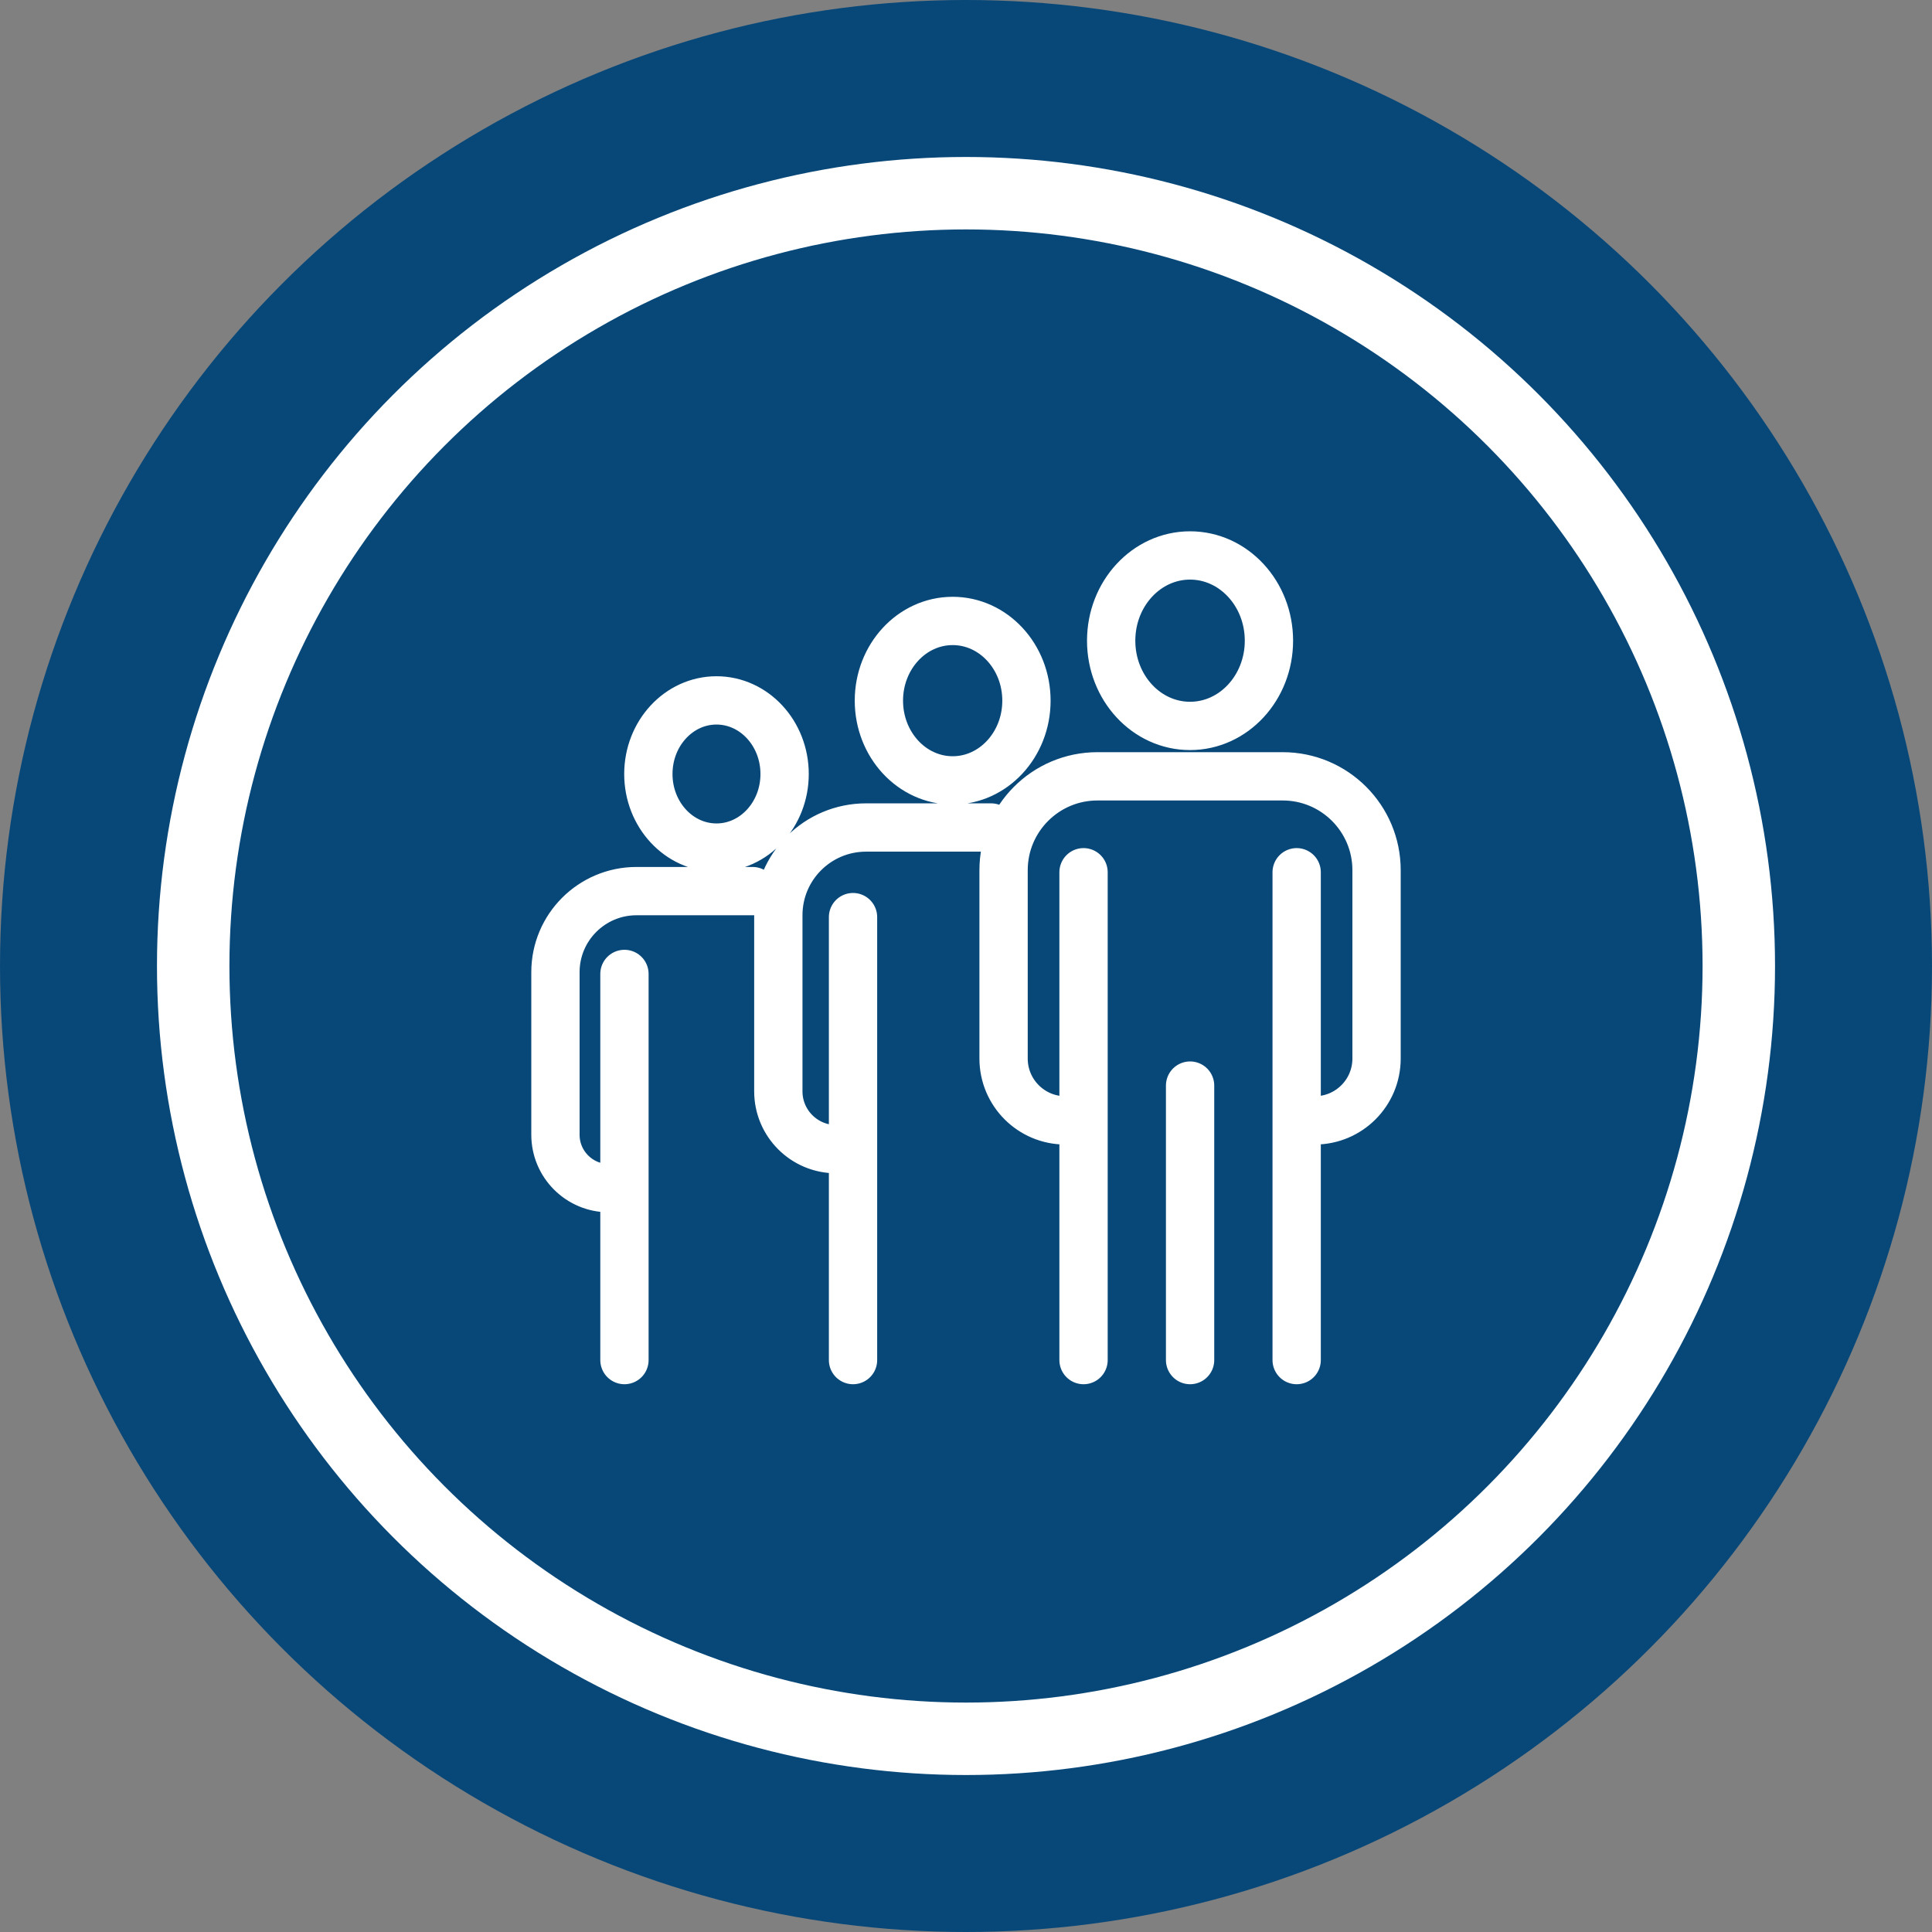
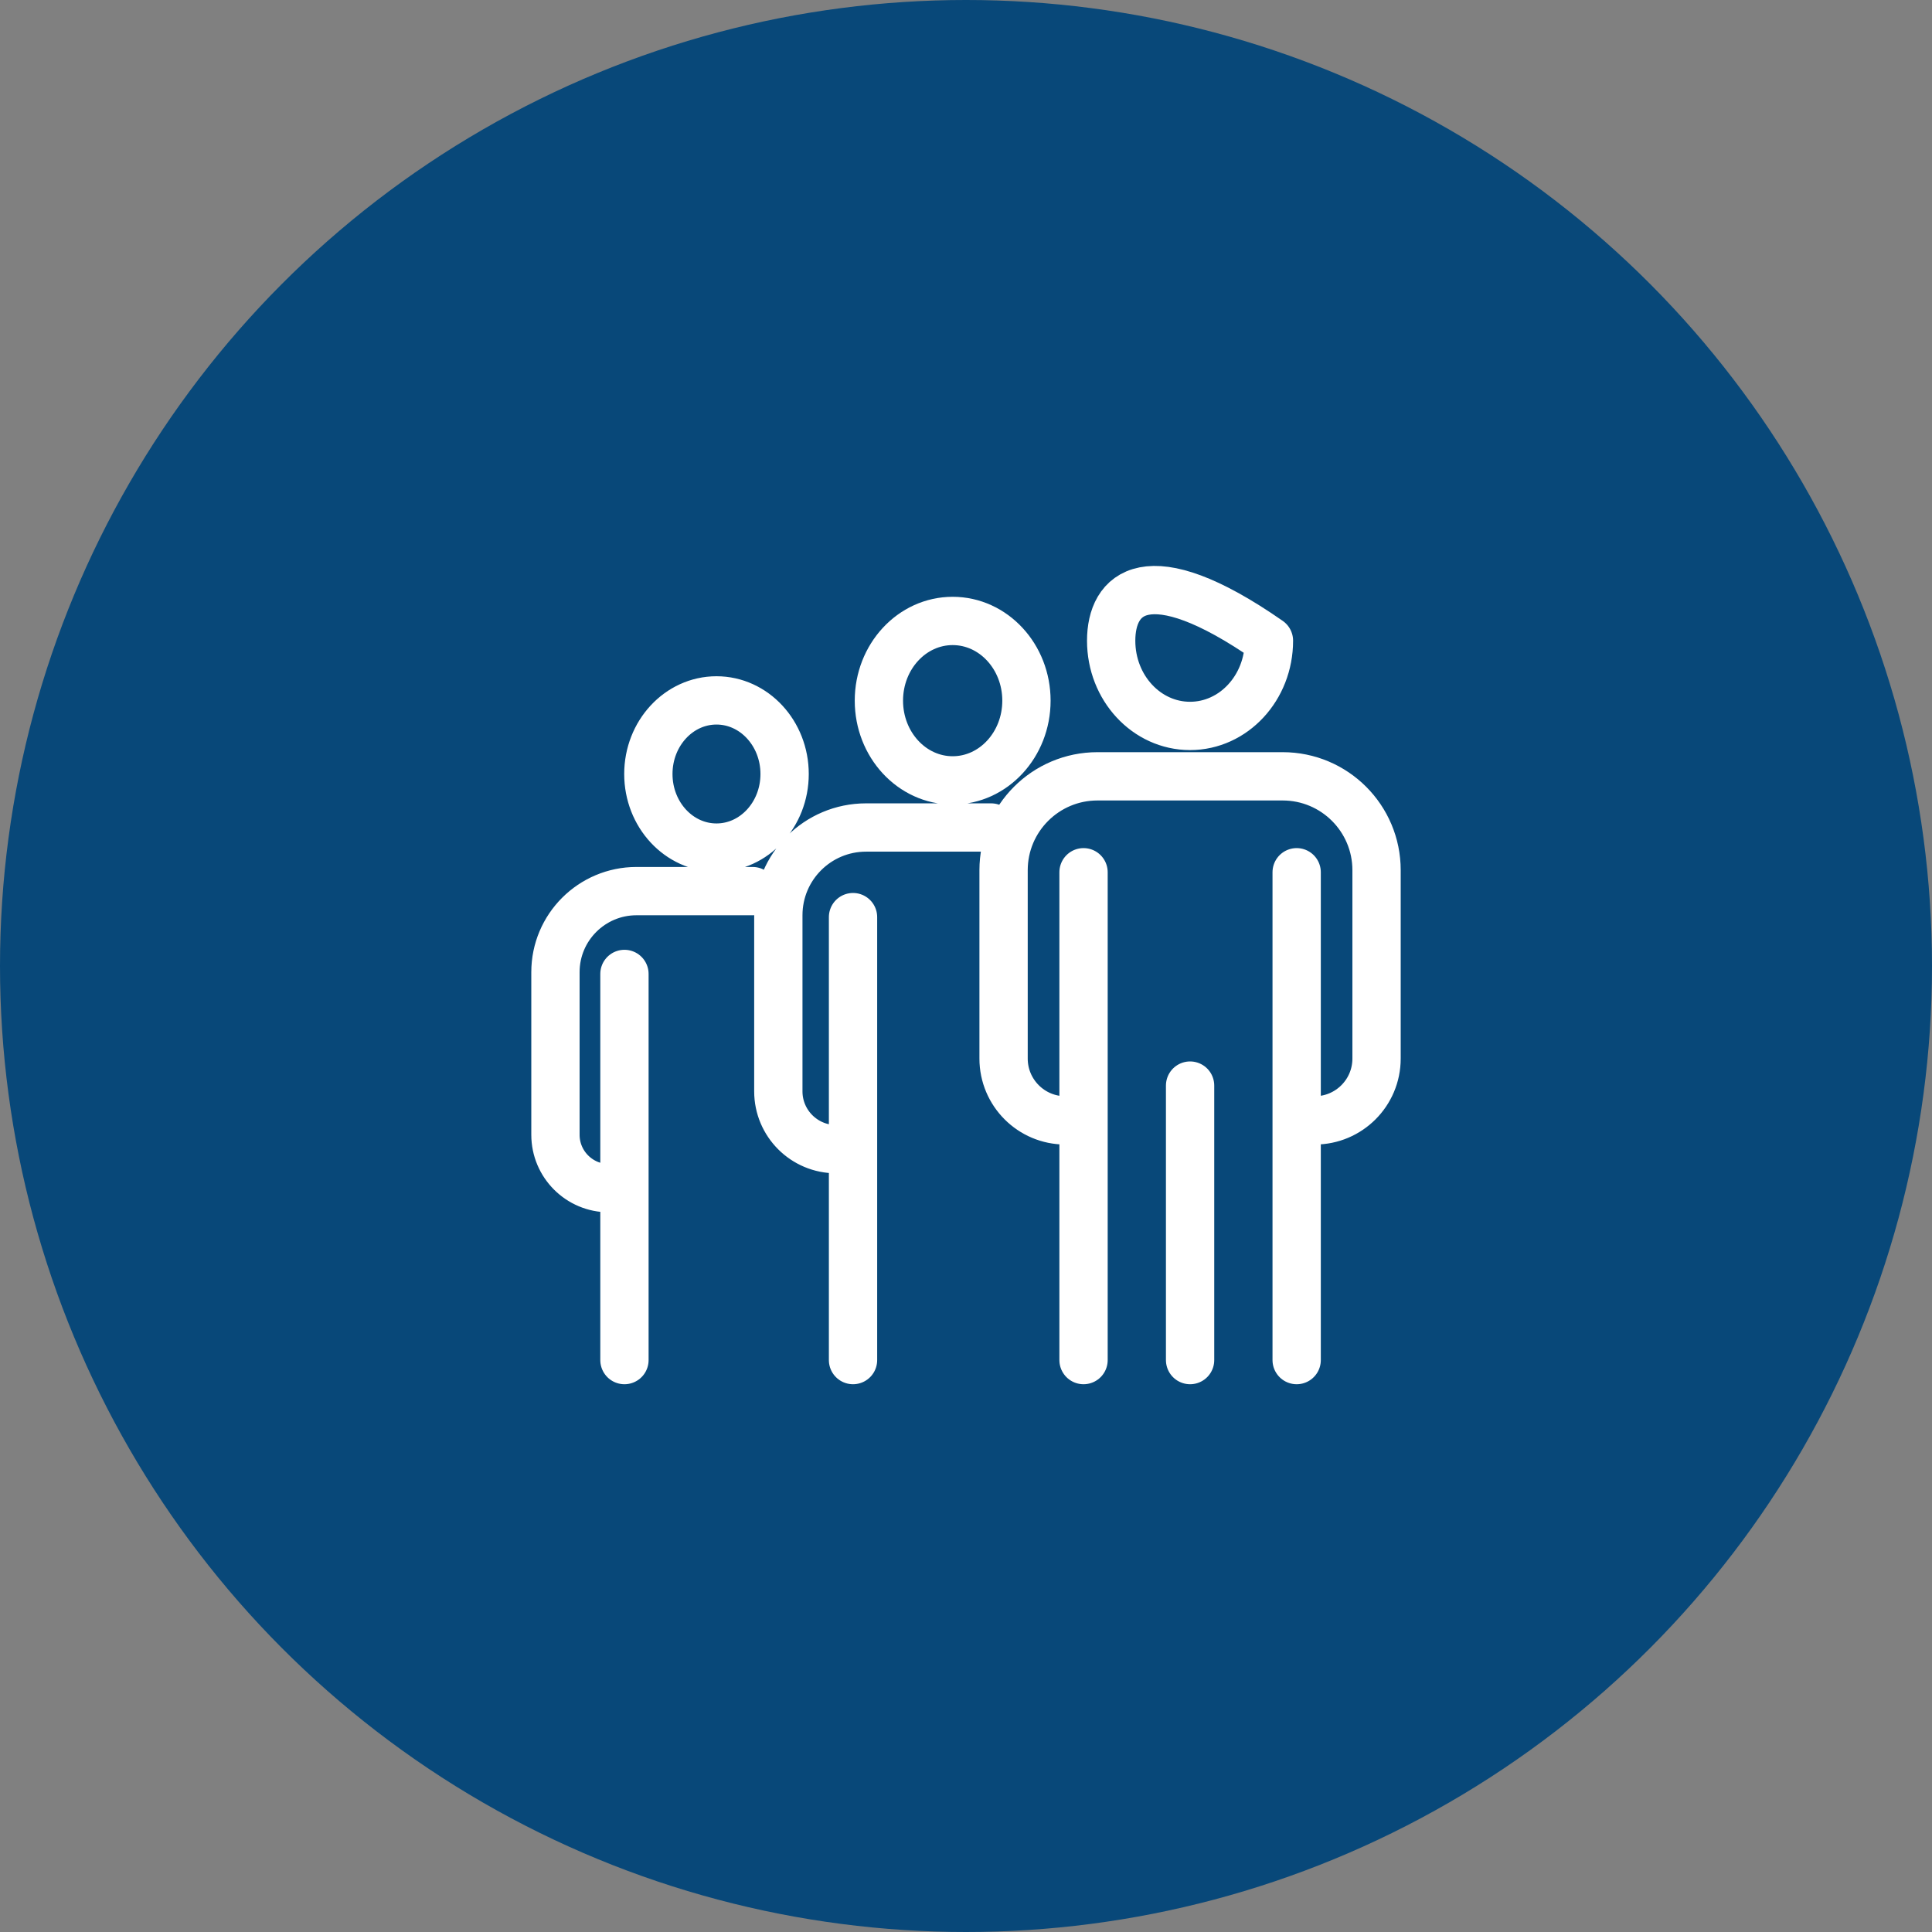
<svg xmlns="http://www.w3.org/2000/svg" width="80" height="80" viewBox="0 0 80 80" fill="none">
  <rect x="0" y="0" width="80" height="80" fill="#808080" stroke="none" />
  <circle cx="40" cy="40" r="40" fill="#084879" />
-   <circle cx="40" cy="40" r="32" stroke="white" stroke-width="3" />
-   <path d="M44.664 46.393H44.116C42.702 46.393 41.556 45.247 41.556 43.833V36.033C41.556 33.886 43.297 32.146 45.443 32.146H53.113C55.26 32.146 57 33.886 57 36.033V43.833C57 45.247 55.854 46.393 54.44 46.393H53.728M44.867 36.118V56.318M53.692 36.118V56.318M49.279 44.952V56.318M35.133 47.584H34.622C33.301 47.584 32.229 46.513 32.229 45.191V37.898C32.229 35.891 33.855 34.265 35.862 34.265H41.04M35.322 37.976V56.318M25.683 49.199H25.21C23.99 49.199 23 48.209 23 46.989V40.255C23 38.402 24.503 36.899 26.356 36.899H31.165M25.857 40.329V56.318M46.011 26.53C46.011 28.48 47.474 30.059 49.277 30.059C51.081 30.059 52.544 28.478 52.544 26.53C52.544 24.581 51.081 23 49.277 23C47.474 23 46.011 24.581 46.011 26.53ZM42.503 29.013C42.503 30.836 41.135 32.314 39.448 32.314C37.761 32.314 36.393 30.836 36.393 29.013C36.393 27.19 37.761 25.712 39.448 25.712C41.135 25.712 42.503 27.19 42.503 29.013ZM32.489 32.05C32.489 33.733 31.226 35.097 29.668 35.097C28.11 35.097 26.847 33.733 26.847 32.05C26.847 30.367 28.11 29.002 29.668 29.002C31.226 29.002 32.489 30.367 32.489 32.05Z" stroke="white" stroke-width="2" stroke-linecap="round" stroke-linejoin="round" />
+   <path d="M44.664 46.393H44.116C42.702 46.393 41.556 45.247 41.556 43.833V36.033C41.556 33.886 43.297 32.146 45.443 32.146H53.113C55.26 32.146 57 33.886 57 36.033V43.833C57 45.247 55.854 46.393 54.44 46.393H53.728M44.867 36.118V56.318M53.692 36.118V56.318M49.279 44.952V56.318M35.133 47.584H34.622C33.301 47.584 32.229 46.513 32.229 45.191V37.898C32.229 35.891 33.855 34.265 35.862 34.265H41.04M35.322 37.976V56.318M25.683 49.199H25.21C23.99 49.199 23 48.209 23 46.989V40.255C23 38.402 24.503 36.899 26.356 36.899H31.165M25.857 40.329V56.318M46.011 26.53C46.011 28.48 47.474 30.059 49.277 30.059C51.081 30.059 52.544 28.478 52.544 26.53C47.474 23 46.011 24.581 46.011 26.53ZM42.503 29.013C42.503 30.836 41.135 32.314 39.448 32.314C37.761 32.314 36.393 30.836 36.393 29.013C36.393 27.19 37.761 25.712 39.448 25.712C41.135 25.712 42.503 27.19 42.503 29.013ZM32.489 32.05C32.489 33.733 31.226 35.097 29.668 35.097C28.11 35.097 26.847 33.733 26.847 32.05C26.847 30.367 28.11 29.002 29.668 29.002C31.226 29.002 32.489 30.367 32.489 32.05Z" stroke="white" stroke-width="2" stroke-linecap="round" stroke-linejoin="round" />
</svg>